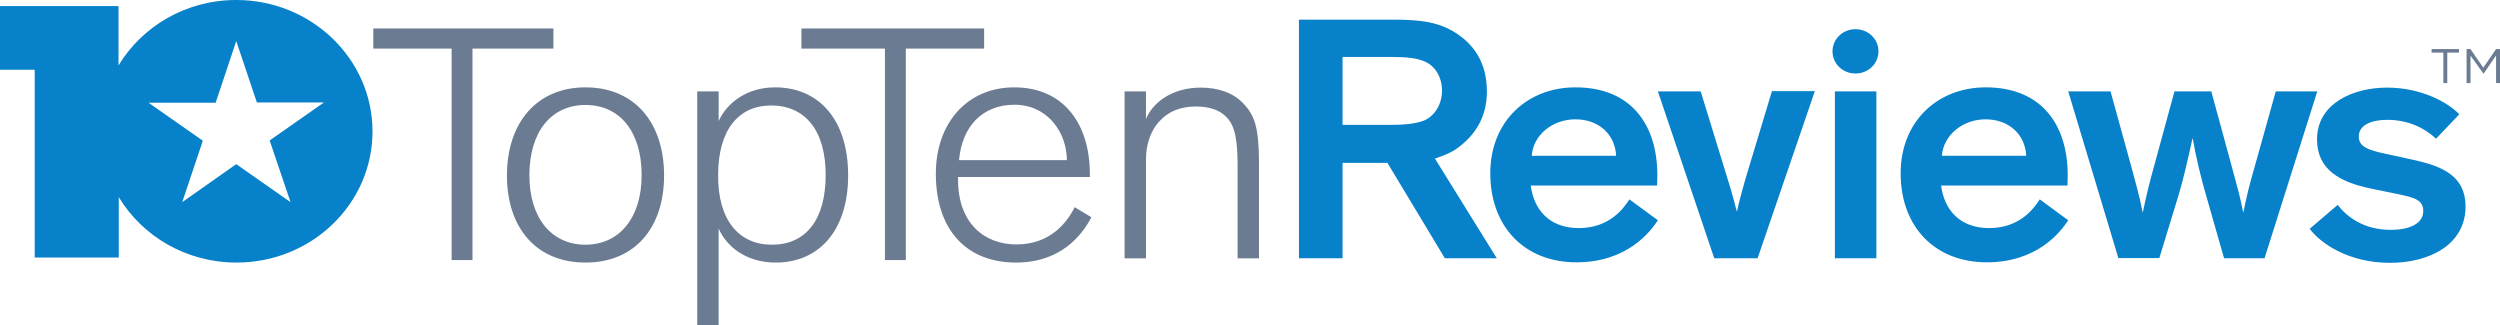
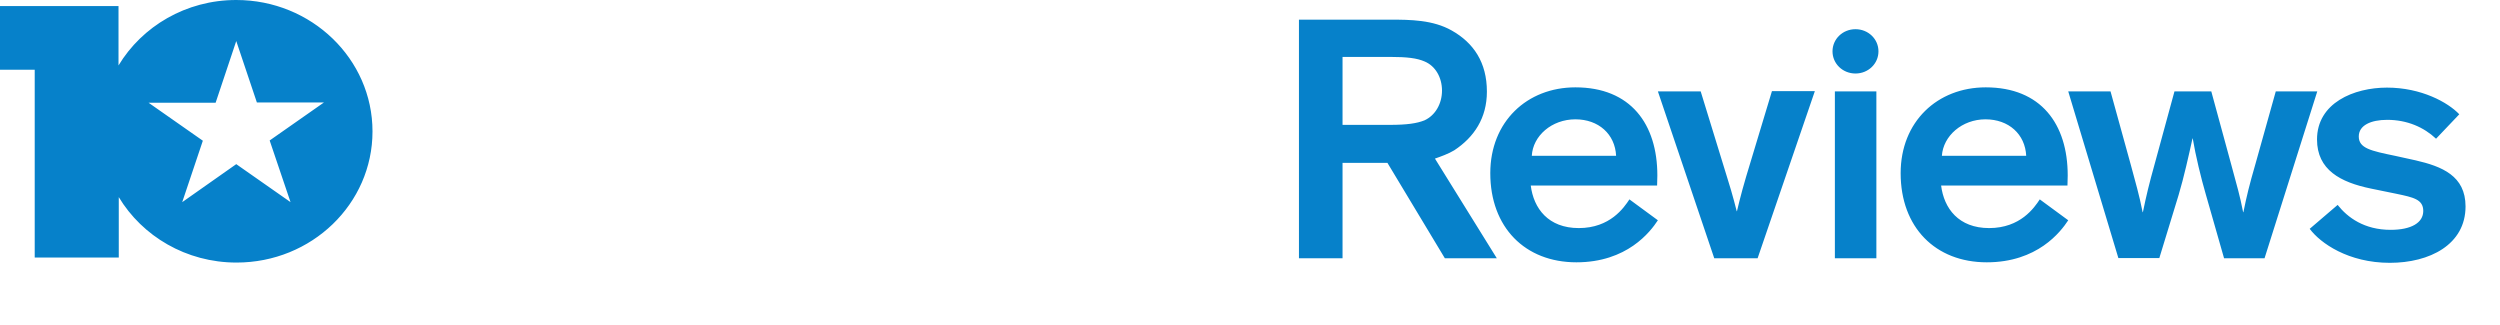
<svg xmlns="http://www.w3.org/2000/svg" width="200" height="26" viewBox="0 0 200 26">
  <g fill="none" fill-rule="evenodd">
-     <path fill="#6B7B92" fill-rule="nonzero" d="M46.841 6.988c3.906 0 6.286 2.8 6.286 7.05 0 4.208-2.36 6.967-6.286 6.967-3.926 0-6.286-2.759-6.286-6.968 0-4.23 2.402-7.049 6.286-7.049zm0 12.588c2.673 0 4.49-2.115 4.49-5.559 0-3.504-1.754-5.619-4.49-5.619-2.735 0-4.49 2.135-4.49 5.619s1.817 5.559 4.49 5.559zm10.65-1.29V26H55.78V7.31h1.713v2.377c.668-1.49 2.297-2.699 4.51-2.699 3.488 0 5.848 2.558 5.848 7.05 0 4.43-2.36 6.967-5.785 6.967-2.318 0-3.905-1.208-4.573-2.718zm4.261 1.29c2.736 0 4.302-2.014 4.302-5.58 0-3.624-1.691-5.558-4.365-5.558-2.59 0-4.239 1.934-4.239 5.579-.02 3.585 1.65 5.559 4.302 5.559zm25.561-2.196c-.793 1.51-2.506 3.625-6.035 3.625-3.905 0-6.411-2.557-6.411-7.109 0-4.068 2.527-6.908 6.265-6.908 4.01 0 6.056 2.981 6.056 6.928v.242H76.642v.201c0 3.485 2.088 5.196 4.678 5.196 2.652 0 4.01-1.691 4.657-2.98l1.336.805zM76.725 12.81h8.625c0-2.155-1.503-4.431-4.197-4.431-2.548 0-4.198 1.732-4.428 4.43zm23.995 7.854h-1.712v-7.19c0-2.114-.146-3.343-.877-4.088-.522-.564-1.337-.866-2.464-.866-1.253 0-2.193.423-2.82 1.088-.814.805-1.169 1.993-1.169 3.121v7.935h-1.712V7.311h1.712v2.215c.522-1.289 2.047-2.517 4.385-2.517 1.42 0 2.61.422 3.425 1.288.877.947 1.232 1.853 1.232 4.834v7.532zM29.863 2.276h14.41v1.61h-6.474v16.918h-1.67V3.887h-6.266V2.276zm34.249 0H78.73v1.61h-6.265v16.918h-1.67V3.887h-6.683V2.276zm131.67 4.37h-.314V4.209h-.94v-.282h2.193v.282h-.94v2.437zm2.902-.745l-1.044-1.45v2.195h-.313V3.927h.313l1.023 1.49 1.024-1.49H200v2.719h-.313V4.431l-1.003 1.47z" />
    <path fill="#0681CA" d="M107.403 13.03v7.633h-3.487V1.571h7.246c1.692 0 3.467.02 4.97.866 1.755.987 2.82 2.558 2.82 4.894 0 2.114-1.024 3.645-2.61 4.692-.46.282-1.087.504-1.546.665l4.95 7.975h-4.157l-4.594-7.633h-3.592zm0-3.04h3.76c1.42 0 2.192-.122 2.798-.363.877-.403 1.399-1.35 1.399-2.377 0-1.047-.522-1.973-1.4-2.336-.605-.262-1.378-.362-2.798-.362h-3.759v5.437zm25.227 7.632c-.605.926-2.464 3.363-6.515 3.363-4.114 0-6.892-2.8-6.892-7.13 0-4.128 2.945-6.867 6.808-6.867 4.427 0 6.557 2.94 6.557 7.05 0 .22-.02.583-.02.805H122.46c.23 1.832 1.4 3.403 3.843 3.403 2.506 0 3.612-1.631 4.051-2.296l2.276 1.672zm-10.086-5.156h6.745c-.084-1.732-1.4-2.92-3.258-2.92-1.9 0-3.404 1.33-3.487 2.92zm22.637-5.155l-4.573 13.352h-3.467l-4.51-13.352h3.424l2.13 6.928c.439 1.37.752 2.658.752 2.658h.02s.293-1.289.732-2.76l2.067-6.847h3.425v.02zm4.929 13.352h-3.32V7.311h3.32v13.352zm.167-16.555c0 .987-.815 1.773-1.838 1.773-1.023 0-1.838-.786-1.838-1.773 0-.986.815-1.772 1.838-1.772 1.023 0 1.838.786 1.838 1.772zm15.182 13.514c-.606.926-2.464 3.363-6.516 3.363-4.114 0-6.891-2.8-6.891-7.13 0-4.128 2.944-6.867 6.808-6.867 4.427 0 6.557 2.94 6.557 7.05 0 .22-.02.583-.02.805h-10.108c.23 1.832 1.399 3.403 3.842 3.403 2.506 0 3.613-1.631 4.052-2.296l2.276 1.672zm-10.108-5.156h6.746c-.084-1.732-1.4-2.92-3.258-2.92-1.88 0-3.383 1.33-3.488 2.92zm21.113 3.082c-.375-1.29-.814-3.082-1.044-4.471h-.02c-.293 1.329-.69 3.121-1.107 4.51l-1.546 5.056h-3.278l-4.01-13.332h3.383l1.629 5.9c.355 1.33.668 2.377.94 3.767h.02c.272-1.33.502-2.276.94-3.847l1.587-5.82h2.945l1.608 5.9c.46 1.712.668 2.377.94 3.767h.02c.272-1.33.46-2.115.961-3.847l1.63-5.82h3.32l-4.219 13.352h-3.237l-1.462-5.115zm18.42-4.451c-.961-.906-2.298-1.51-3.906-1.51-1.315 0-2.276.442-2.276 1.329 0 .946.96 1.148 2.903 1.55l1.65.363c2.088.483 3.988 1.228 3.988 3.685 0 3.062-2.882 4.512-6.056 4.512-3.32 0-5.555-1.571-6.411-2.72l2.235-1.913c.793 1.007 2.13 1.994 4.239 1.994 1.65 0 2.61-.564 2.61-1.51 0-.927-.793-1.088-2.13-1.37l-2.067-.423c-2.423-.503-4.302-1.49-4.302-3.927 0-2.92 2.944-4.148 5.597-4.148 2.756 0 4.886 1.188 5.784 2.134l-1.858 1.954zM18.9 0c6.014 0 10.9 4.713 10.9 10.513s-4.865 10.492-10.88 10.492c-4.03 0-7.539-2.114-9.418-5.236v4.834H2.777V5.579H0V.483h9.481v4.753C11.361 2.115 14.869 0 18.899 0zm4.343 16.172l-1.67-4.934 4.343-3.041H20.55L18.9 3.283l-1.65 4.934h-5.366l4.343 3.04-1.65 4.915 4.323-3.041 4.344 3.041z" />
  </g>
</svg>